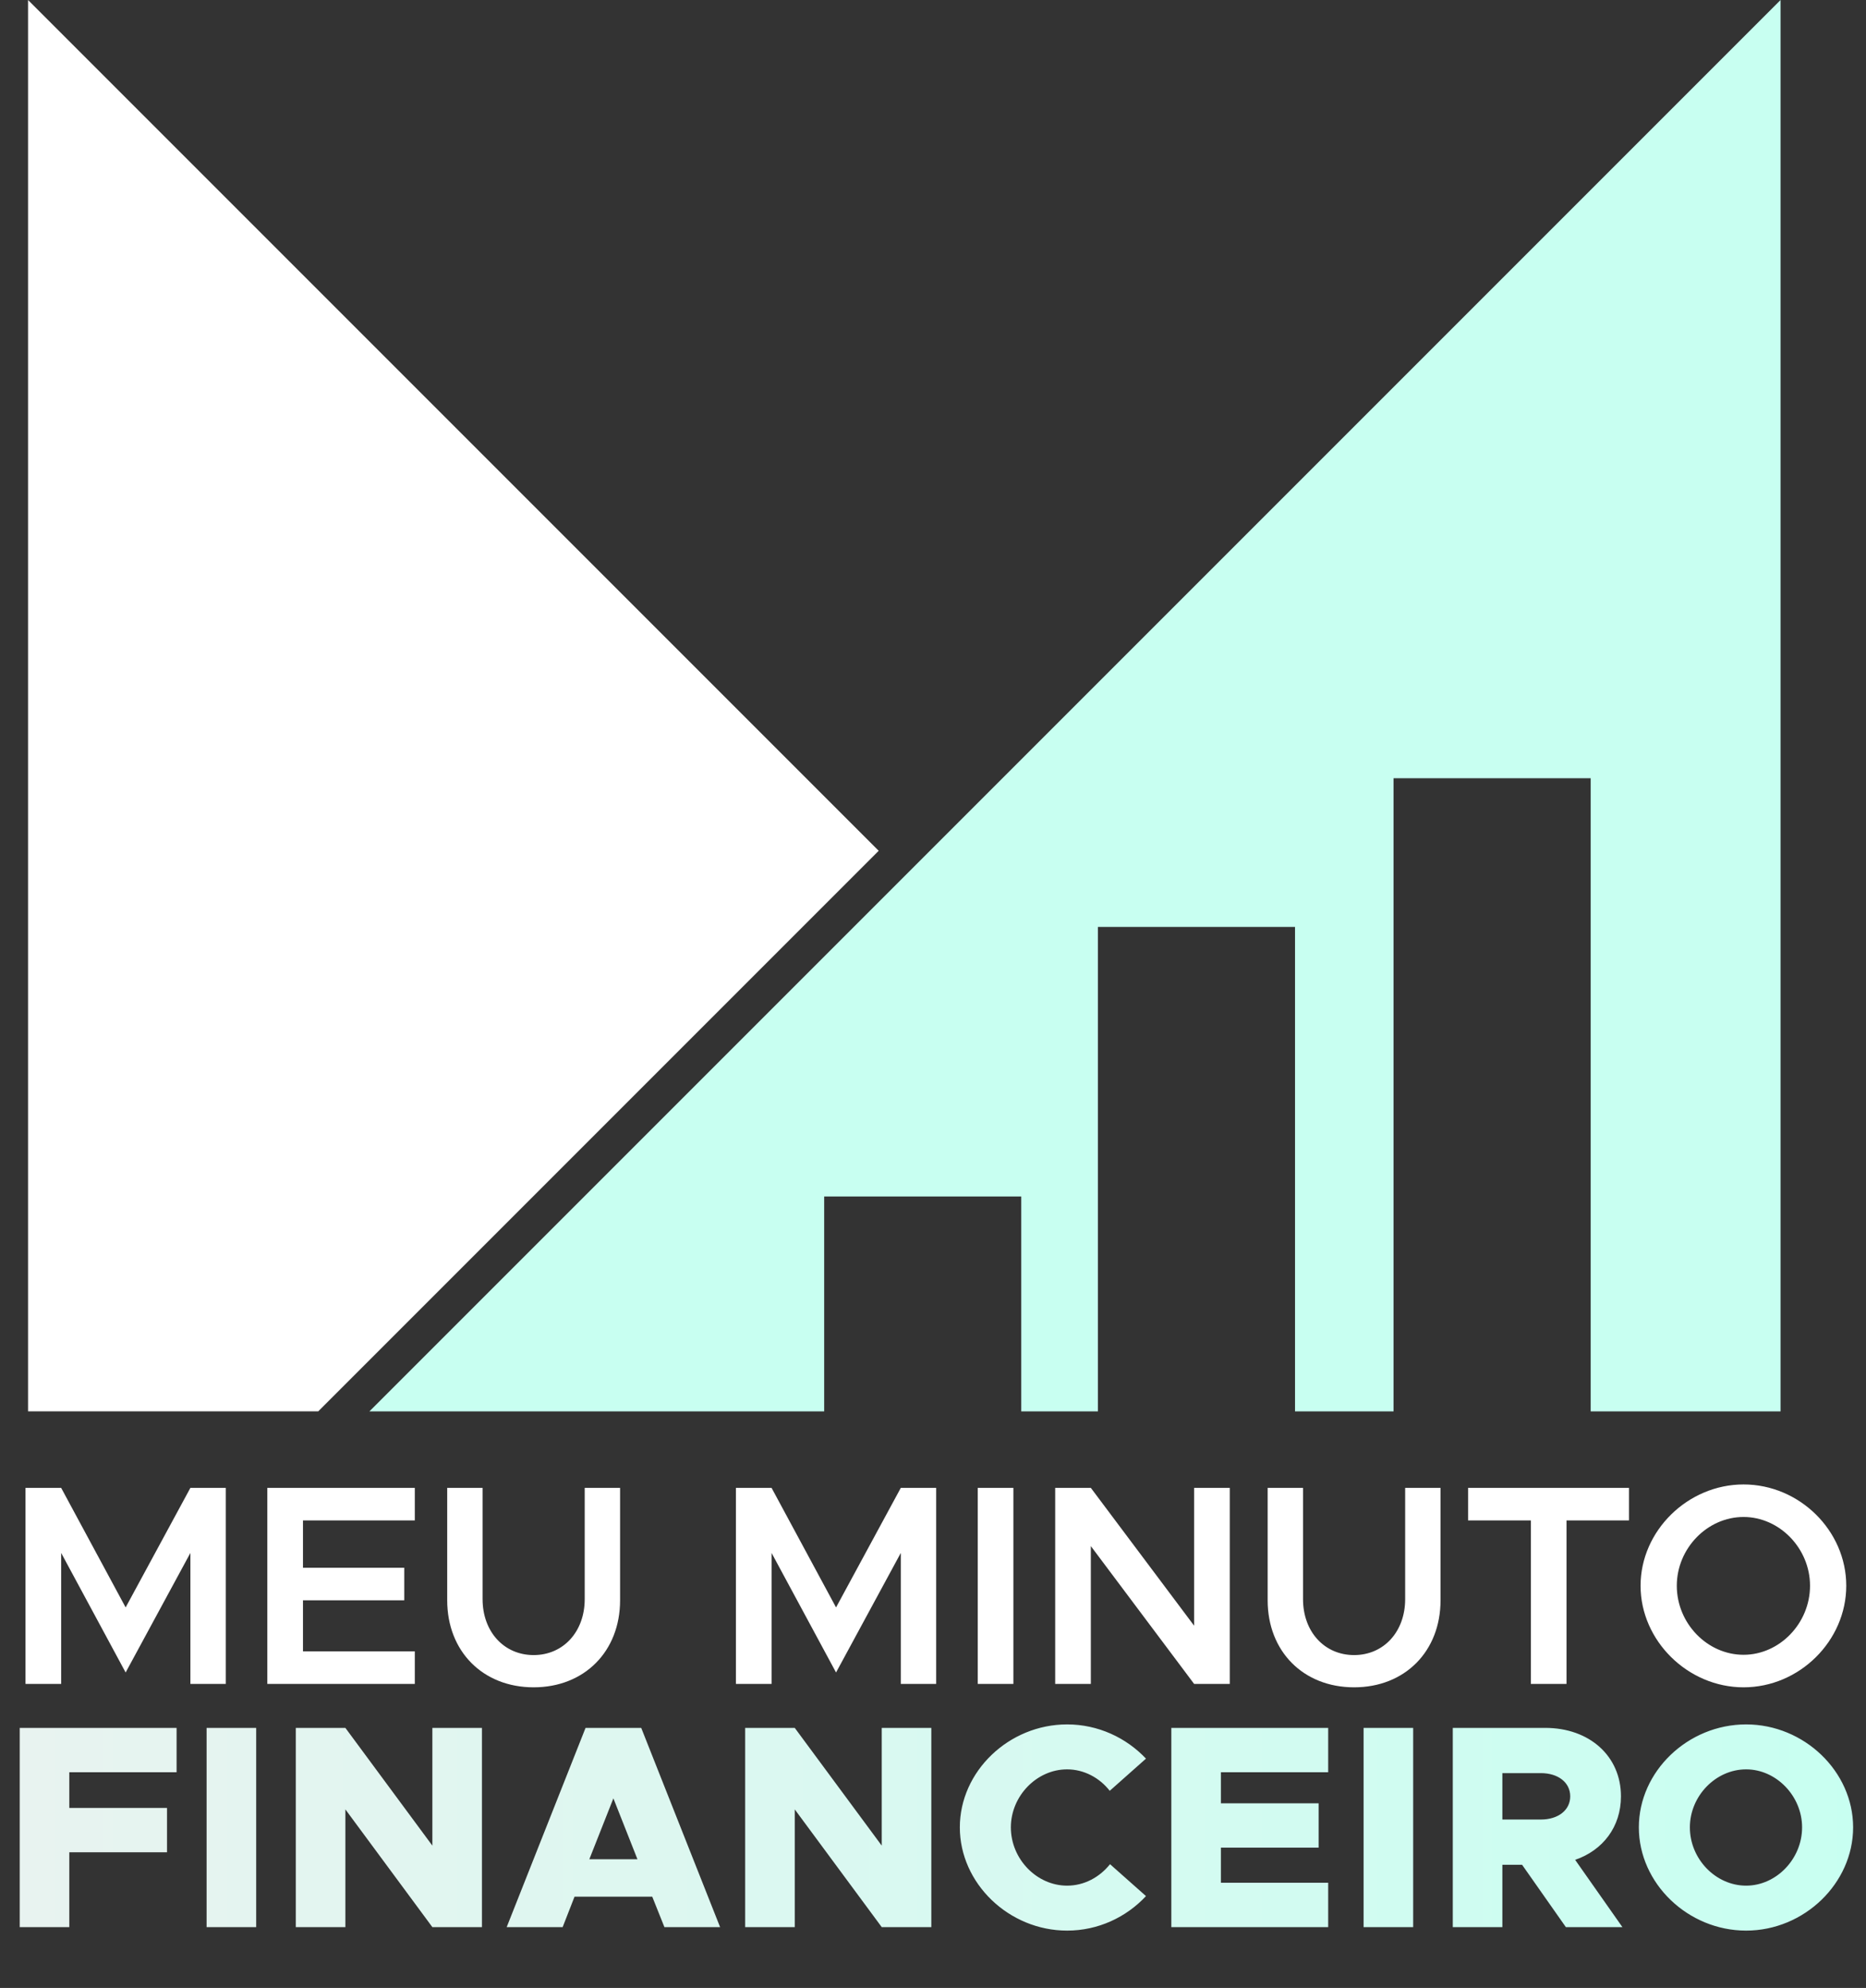
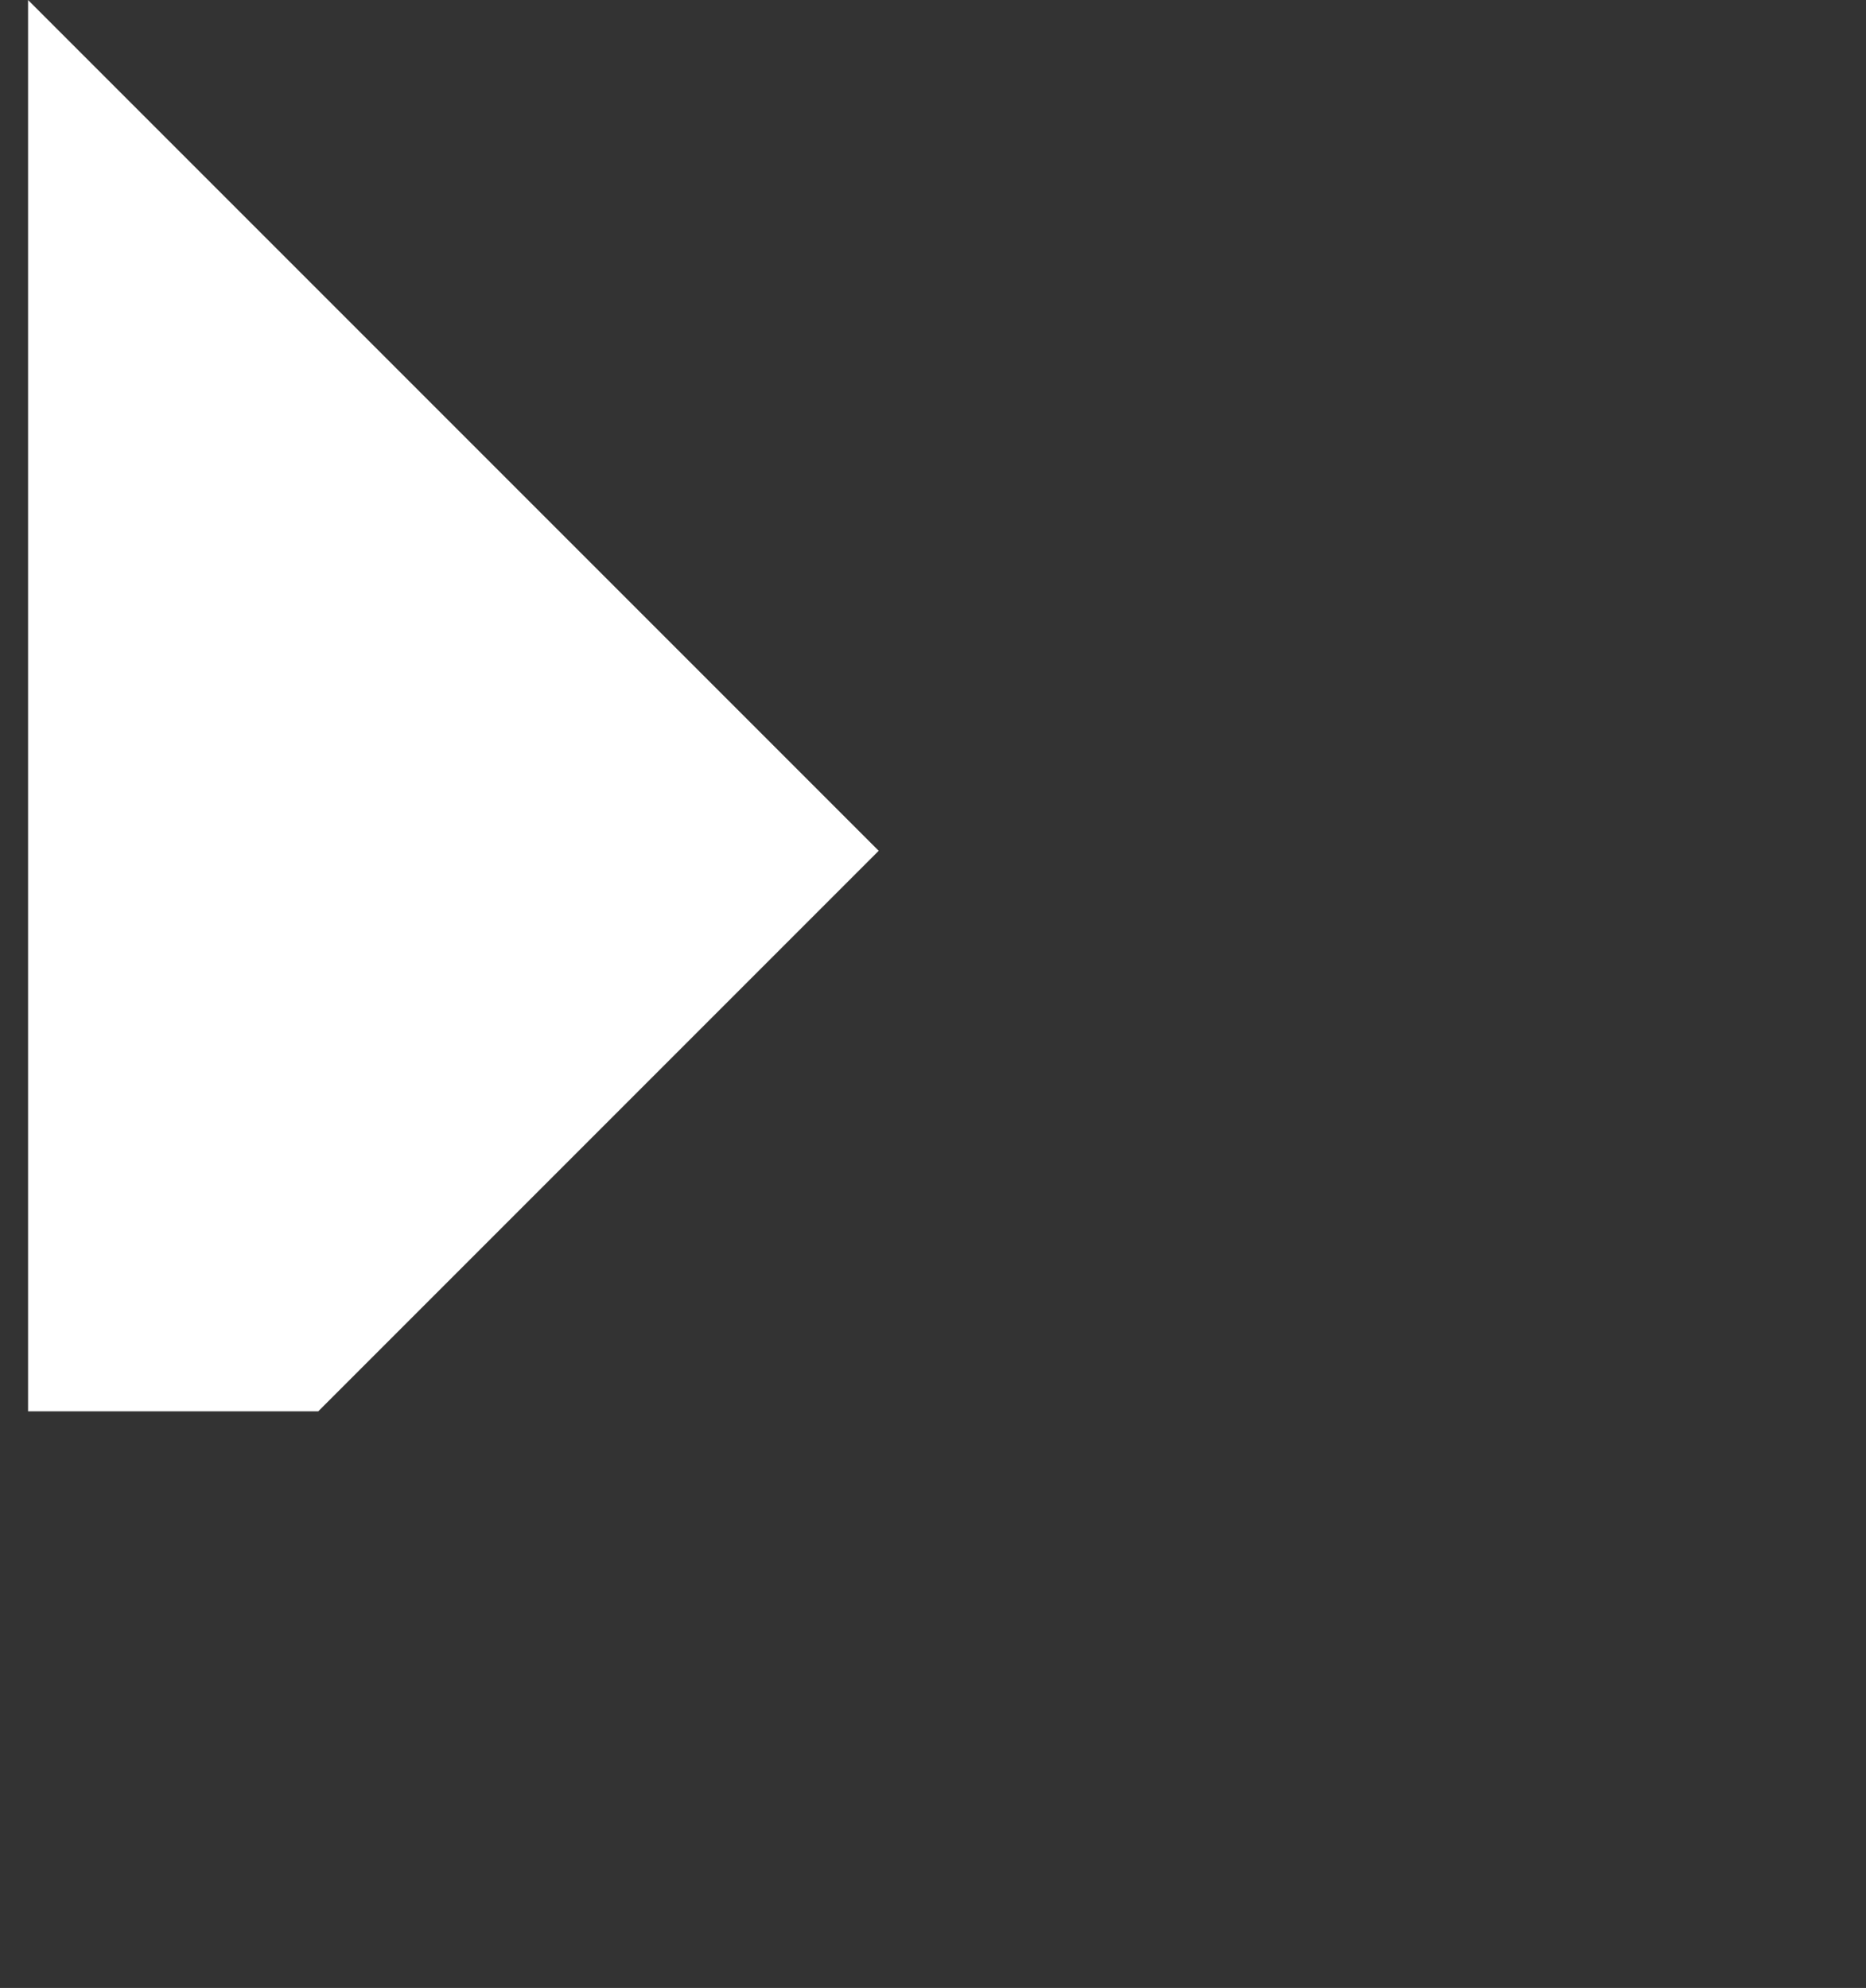
<svg xmlns="http://www.w3.org/2000/svg" width="399" height="425" viewBox="0 0 399 425" fill="none">
  <rect x="0" y="0" width="399" height="425" fill="#333333" stroke="none" />
  <g id="logo-meuminutofinanceiro">
-     <path id="Vector" fill-rule="evenodd" clip-rule="evenodd" d="M380.73 0L78.99 301.74H176.23V255.8H218.37V301.74H234.76V198.17H276.91V301.74H297.98V166.38H340.13V301.74H380.73V0Z" fill="#C8FFF1" />
    <path id="Vector_2" fill-rule="evenodd" clip-rule="evenodd" d="M6 301.73H68.05C147.94 221.84 187.89 181.89 187.89 181.89C66.63 60.63 6 0 6 0V301.73Z" fill="white" />
-     <path id="MEU MINUTO" d="M5.453 360V318.093H13.078L26.864 343.652L40.711 318.093H48.275V360H40.711V332.001L26.864 357.56L13.078 332.001V360H5.453ZM88.697 325.047H64.785V335.173H86.44V342.127H64.785V353.046H88.697V360H57.16V318.093H88.697V325.047ZM114.107 360.732C103.249 360.732 95.624 353.046 95.624 342.127V318.093H103.188V341.883C103.188 348.837 107.763 353.839 114.107 353.839C120.451 353.839 125.026 348.837 125.026 341.883V318.093H132.59V342.127C132.59 353.046 124.965 360.732 114.107 360.732ZM157.357 360V318.093H164.982L178.768 343.652L192.615 318.093H200.179V360H192.615V332.001L178.768 357.56L164.982 332.001V360H157.357ZM209.064 360V318.093H216.689V360H209.064ZM225.625 360V318.093H233.25L255.332 347.556V318.093H262.957V360H255.332L233.25 330.537V360H225.625ZM289.541 360.732C278.683 360.732 271.058 353.046 271.058 342.127V318.093H278.622V341.883C278.622 348.837 283.197 353.839 289.541 353.839C295.885 353.839 300.46 348.837 300.46 341.883V318.093H308.024V342.127C308.024 353.046 300.399 360.732 289.541 360.732ZM327.336 360V325.047H313.916V318.093H348.32V325.047H334.961V360H327.336ZM372.818 360.732C360.923 360.732 350.797 350.789 350.797 339.016C350.797 327.243 360.923 317.361 372.818 317.361C384.774 317.361 394.778 327.243 394.778 339.016C394.778 350.789 384.774 360.732 372.818 360.732ZM372.818 353.778C380.504 353.778 387.031 347.068 387.031 339.016C387.031 331.025 380.504 324.315 372.818 324.315C365.071 324.315 358.544 331.025 358.544 339.016C358.544 347.068 365.071 353.778 372.818 353.778Z" fill="white" />
-     <path id="FINANCEIRO" d="M37.758 378.892H14.818V386.518H35.712V396.004H14.818V412H4.216V369.406H37.758V378.892ZM44.177 412V369.406H54.779V412H44.177ZM63.249 412V369.406H73.851L92.451 394.578V369.406H103.053V412H92.451L73.851 386.828V412H63.249ZM142.071 412L139.467 405.49H122.851L120.309 412H108.343L125.207 369.406H137.111L153.975 412H142.071ZM126.013 397.492H136.305L131.159 384.472L126.013 397.492ZM159.337 412V369.406H169.939L188.539 394.578V369.406H199.141V412H188.539L169.939 386.828V412H159.337ZM228.177 412.744C215.715 412.744 205.237 402.638 205.237 390.672C205.237 378.706 215.715 368.662 228.177 368.662C234.811 368.662 240.825 371.514 245.041 375.978L237.291 382.86C235.121 380.07 231.773 378.272 228.177 378.272C221.667 378.272 216.149 383.976 216.149 390.672C216.149 397.43 221.667 403.134 228.177 403.134C231.835 403.134 235.121 401.336 237.353 398.546L245.041 405.366C240.825 409.892 234.811 412.744 228.177 412.744ZM284.002 378.892H261.062V385.526H281.956V395.012H261.062V402.514H284.002V412H250.46V369.406H284.002V378.892ZM291.571 412V369.406H302.173V412H291.571ZM346.914 412H334.824L325.462 398.67H321.246V412H310.644V369.406H330.422C339.846 369.406 346.604 375.42 346.604 384.038C346.604 390.548 342.76 395.57 336.808 397.616L346.914 412ZM321.246 379.078V388.998H329.492C333.15 388.998 335.754 387.014 335.754 384.038C335.754 381.062 333.15 379.078 329.492 379.078H321.246ZM373.368 412.744C360.906 412.744 350.428 402.638 350.428 390.672C350.428 378.706 360.906 368.662 373.368 368.662C385.768 368.662 396.246 378.706 396.246 390.672C396.246 402.638 385.768 412.744 373.368 412.744ZM373.368 403.134C379.816 403.134 385.334 397.43 385.334 390.672C385.334 383.976 379.816 378.272 373.368 378.272C366.858 378.272 361.34 383.976 361.34 390.672C361.34 397.43 366.858 403.134 373.368 403.134Z" fill="url(#paint0_linear_38_44)" />
  </g>
  <defs>
    <linearGradient id="paint0_linear_38_44" x1="-92.661" y1="394" x2="399" y2="394" gradientUnits="userSpaceOnUse">
      <stop stop-color="#F0F0F0" />
      <stop offset="1" stop-color="#C8FFF1" />
    </linearGradient>
  </defs>
</svg>